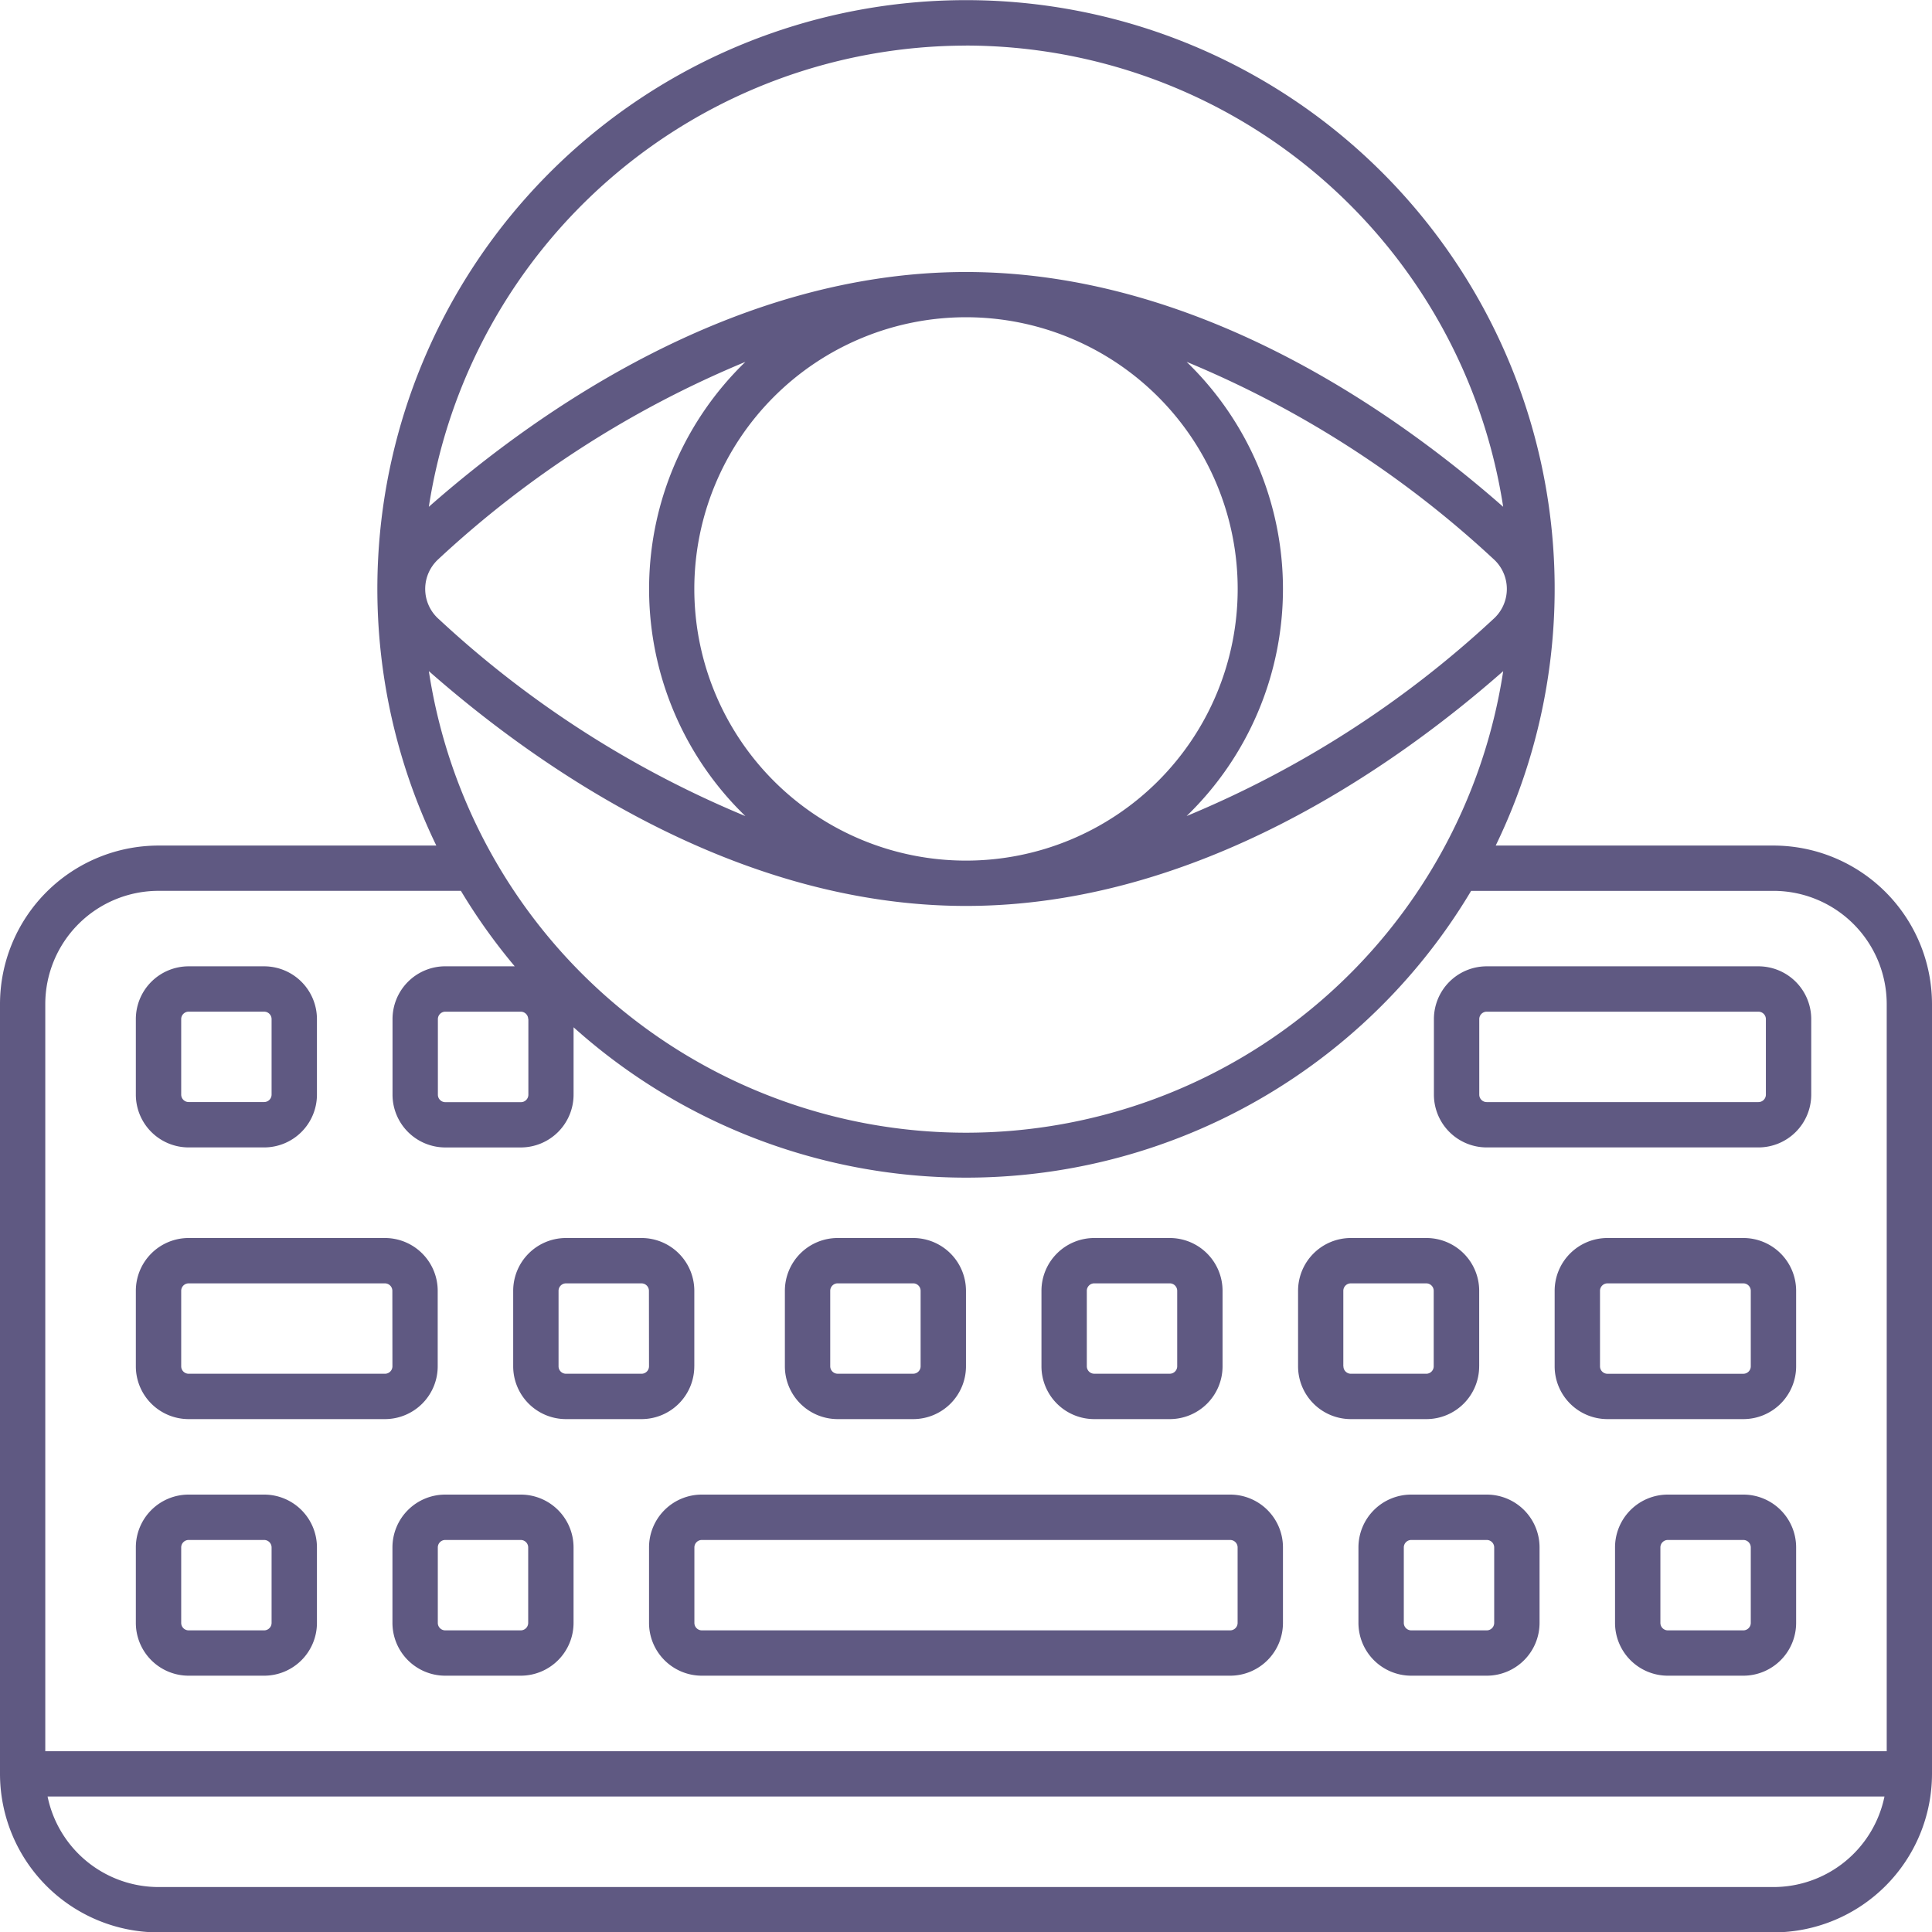
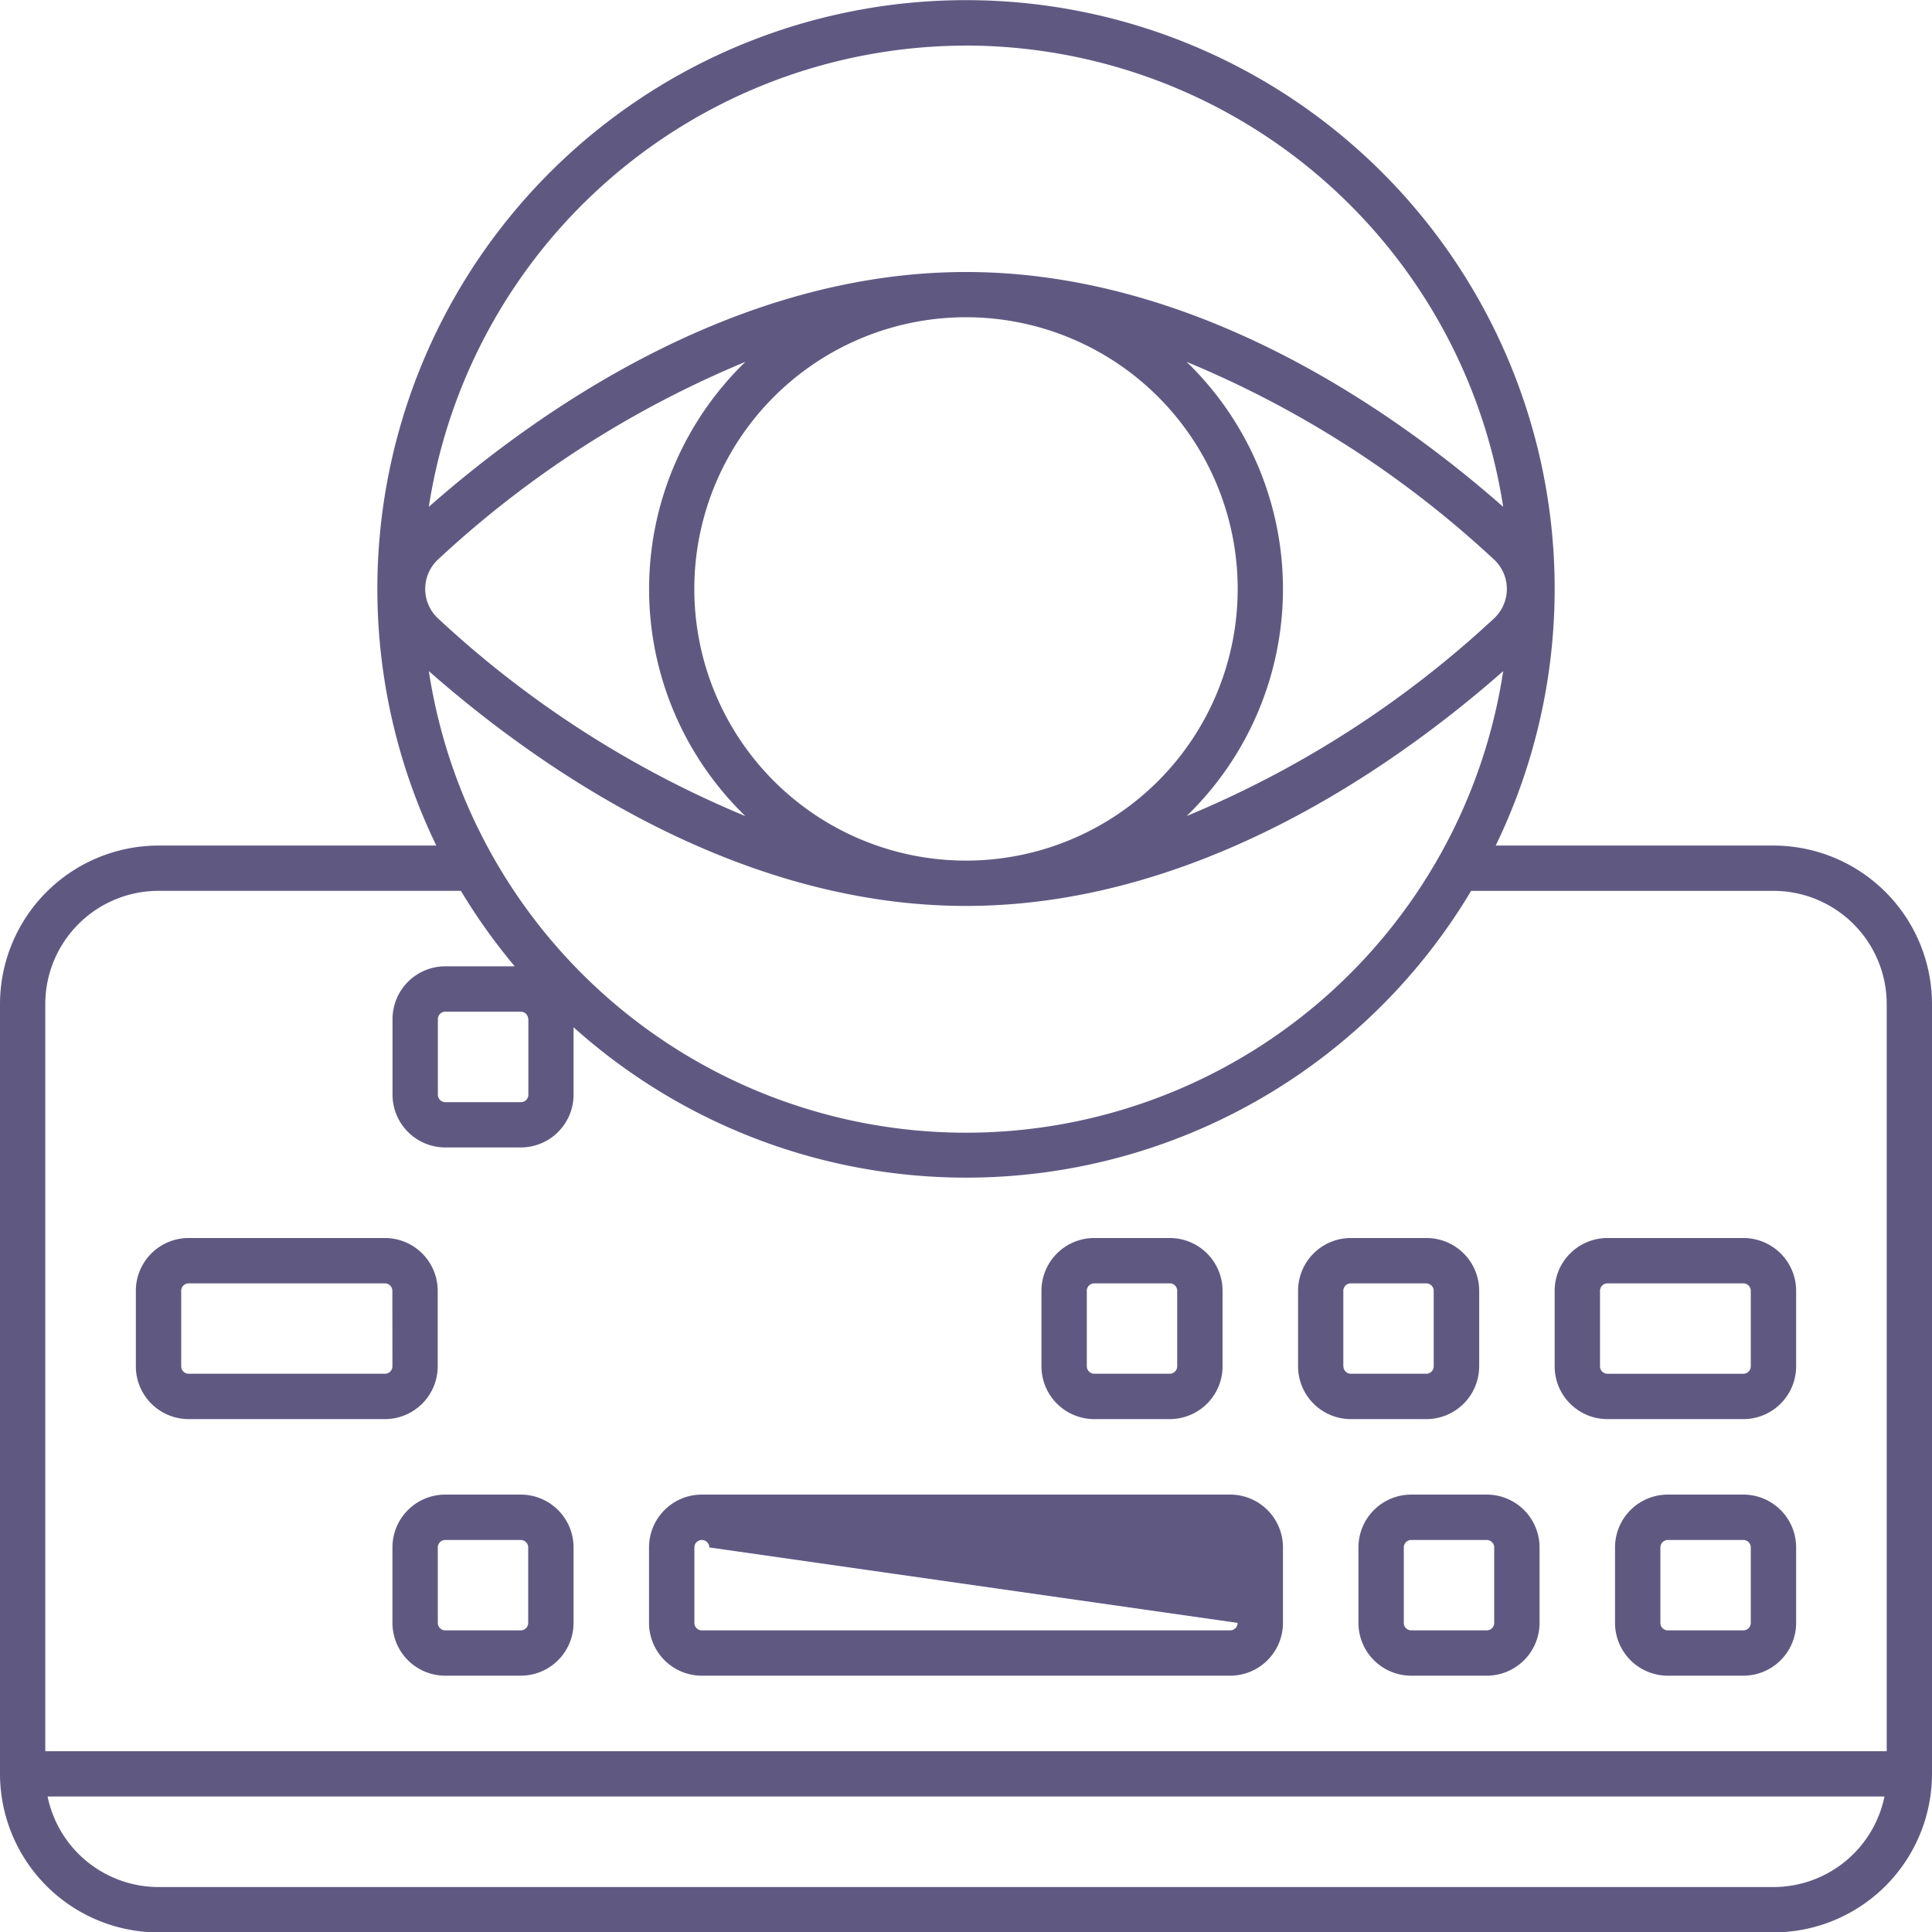
<svg xmlns="http://www.w3.org/2000/svg" id="Group_649" data-name="Group 649" width="77.654" height="77.667" viewBox="0 0 77.654 77.667">
  <defs>
    <clipPath id="clip-path">
      <rect id="Rectangle_445" data-name="Rectangle 445" width="77.654" height="77.667" fill="#5f5982" />
    </clipPath>
  </defs>
  <g id="Group_648" data-name="Group 648" clip-path="url(#clip-path)">
    <path id="Path_815" data-name="Path 815" d="M71.284,33.986H60.118a23.66,23.66,0,1,0-42.581,0H6.37A6.378,6.378,0,0,0,0,40.356V71.3a6.378,6.378,0,0,0,6.37,6.37H71.284a6.378,6.378,0,0,0,6.37-6.37V40.356a6.378,6.378,0,0,0-6.37-6.37M51.567,23.673a12.7,12.7,0,0,0-3.873-9.129,41.34,41.34,0,0,1,12.319,7.911,1.619,1.619,0,0,1,0,2.436A41.34,41.34,0,0,1,47.694,32.8a12.7,12.7,0,0,0,3.873-9.129m-12.74,10.92a10.92,10.92,0,1,1,10.92-10.92,10.92,10.92,0,0,1-10.92,10.92m0-32.76A21.876,21.876,0,0,1,60.418,20.37c-4.361-3.835-12.317-9.437-21.591-9.437s-17.23,5.6-21.591,9.438A21.875,21.875,0,0,1,38.827,1.833M17.641,22.455a41.323,41.323,0,0,1,12.319-7.91,12.7,12.7,0,0,0-.307,17.95c.1.1.2.206.307.307a41.321,41.321,0,0,1-12.315-7.91,1.618,1.618,0,0,1-.155-2.284,1.575,1.575,0,0,1,.152-.153m-.405,4.52c4.361,3.835,12.317,9.438,21.591,9.438s17.23-5.6,21.591-9.437a21.84,21.84,0,0,1-43.182,0Zm4,13.988V44a.3.3,0,0,1-.3.3H17.9a.3.3,0,0,1-.3-.3V40.963a.3.3,0,0,1,.3-.3H20.93a.3.3,0,0,1,.3.3M71.284,75.847H6.37a4.558,4.558,0,0,1-4.458-3.64H75.744a4.558,4.558,0,0,1-4.46,3.64m4.55-5.46H1.82V40.356a4.555,4.555,0,0,1,4.55-4.55H18.525a23.626,23.626,0,0,0,2.163,3.033H17.9a2.123,2.123,0,0,0-2.123,2.123V44A2.123,2.123,0,0,0,17.9,46.12H20.93A2.123,2.123,0,0,0,23.054,44V41.29a23.628,23.628,0,0,0,36.076-5.483H71.284a4.555,4.555,0,0,1,4.55,4.55Z" transform="translate(0 0)" fill="#5f5982" />
-     <path id="Path_816" data-name="Path 816" d="M11.123,71.3h3.033a2.123,2.123,0,0,0,2.123-2.123V66.144a2.123,2.123,0,0,0-2.123-2.123H11.123A2.123,2.123,0,0,0,9,66.144v3.033A2.123,2.123,0,0,0,11.123,71.3m-.3-5.157a.3.3,0,0,1,.3-.3h3.033a.3.3,0,0,1,.3.3v3.033a.3.3,0,0,1-.3.3H11.123a.3.3,0,0,1-.3-.3Z" transform="translate(-3.54 -25.181)" fill="#5f5982" />
    <path id="Path_817" data-name="Path 817" d="M21.133,87.178V84.144a2.123,2.123,0,0,0-2.123-2.123H11.123A2.123,2.123,0,0,0,9,84.144v3.033A2.123,2.123,0,0,0,11.123,89.3H19.01a2.123,2.123,0,0,0,2.123-2.123m-1.82,0a.3.3,0,0,1-.3.3H11.123a.3.3,0,0,1-.3-.3V84.144a.3.3,0,0,1,.3-.3H19.01a.3.3,0,0,1,.3.3Z" transform="translate(-3.54 -32.261)" fill="#5f5982" />
-     <path id="Path_818" data-name="Path 818" d="M14.157,99.021H11.123A2.123,2.123,0,0,0,9,101.144v3.033a2.123,2.123,0,0,0,2.123,2.123h3.033a2.123,2.123,0,0,0,2.123-2.123v-3.033a2.123,2.123,0,0,0-2.123-2.123m.3,5.157a.3.3,0,0,1-.3.3H11.123a.3.3,0,0,1-.3-.3v-3.033a.3.3,0,0,1,.3-.3h3.033a.3.3,0,0,1,.3.3Z" transform="translate(-3.54 -38.948)" fill="#5f5982" />
-     <path id="Path_819" data-name="Path 819" d="M41.28,87.178V84.144a2.123,2.123,0,0,0-2.123-2.123H36.123A2.123,2.123,0,0,0,34,84.144v3.033A2.123,2.123,0,0,0,36.123,89.3h3.033a2.123,2.123,0,0,0,2.123-2.123m-1.82,0a.3.3,0,0,1-.3.3H36.123a.3.3,0,0,1-.3-.3V84.144a.3.3,0,0,1,.3-.3h3.033a.3.3,0,0,1,.3.3Z" transform="translate(-13.373 -32.261)" fill="#5f5982" />
    <path id="Path_820" data-name="Path 820" d="M31.157,99.021H28.123A2.123,2.123,0,0,0,26,101.144v3.033a2.123,2.123,0,0,0,2.123,2.123h3.033a2.123,2.123,0,0,0,2.123-2.123v-3.033a2.123,2.123,0,0,0-2.123-2.123m.3,5.157a.3.3,0,0,1-.3.3H28.123a.3.3,0,0,1-.3-.3v-3.033a.3.3,0,0,1,.3-.3h3.033a.3.3,0,0,1,.3.3Z" transform="translate(-10.226 -38.948)" fill="#5f5982" />
    <path id="Path_821" data-name="Path 821" d="M95.157,99.021H92.123A2.123,2.123,0,0,0,90,101.144v3.033a2.123,2.123,0,0,0,2.123,2.123h3.033a2.123,2.123,0,0,0,2.123-2.123v-3.033a2.123,2.123,0,0,0-2.123-2.123m.3,5.157a.3.3,0,0,1-.3.3H92.123a.3.3,0,0,1-.3-.3v-3.033a.3.3,0,0,1,.3-.3h3.033a.3.3,0,0,1,.3.3Z" transform="translate(-35.399 -38.948)" fill="#5f5982" />
    <path id="Path_822" data-name="Path 822" d="M112.157,99.021h-3.033A2.123,2.123,0,0,0,107,101.144v3.033a2.123,2.123,0,0,0,2.123,2.123h3.033a2.123,2.123,0,0,0,2.123-2.123v-3.033a2.123,2.123,0,0,0-2.123-2.123m.3,5.157a.3.3,0,0,1-.3.3h-3.033a.3.3,0,0,1-.3-.3v-3.033a.3.3,0,0,1,.3-.3h3.033a.3.3,0,0,1,.3.3Z" transform="translate(-42.086 -38.948)" fill="#5f5982" />
-     <path id="Path_823" data-name="Path 823" d="M66.357,99.021H45.123A2.123,2.123,0,0,0,43,101.144v3.033a2.123,2.123,0,0,0,2.123,2.123H66.357a2.123,2.123,0,0,0,2.123-2.123v-3.033a2.123,2.123,0,0,0-2.123-2.123m.3,5.157a.3.3,0,0,1-.3.3H45.123a.3.3,0,0,1-.3-.3v-3.033a.3.3,0,0,1,.3-.3H66.357a.3.3,0,0,1,.3.3Z" transform="translate(-16.913 -38.948)" fill="#5f5982" />
-     <path id="Path_824" data-name="Path 824" d="M54.123,89.3h3.033a2.123,2.123,0,0,0,2.123-2.123V84.144a2.123,2.123,0,0,0-2.123-2.123H54.123A2.123,2.123,0,0,0,52,84.144v3.033A2.123,2.123,0,0,0,54.123,89.3m-.3-5.157a.3.3,0,0,1,.3-.3h3.033a.3.3,0,0,1,.3.3v3.033a.3.3,0,0,1-.3.3H54.123a.3.3,0,0,1-.3-.3Z" transform="translate(-20.453 -32.261)" fill="#5f5982" />
+     <path id="Path_823" data-name="Path 823" d="M66.357,99.021H45.123A2.123,2.123,0,0,0,43,101.144v3.033a2.123,2.123,0,0,0,2.123,2.123H66.357a2.123,2.123,0,0,0,2.123-2.123v-3.033a2.123,2.123,0,0,0-2.123-2.123m.3,5.157a.3.3,0,0,1-.3.3H45.123a.3.3,0,0,1-.3-.3v-3.033a.3.3,0,0,1,.3-.3a.3.3,0,0,1,.3.3Z" transform="translate(-16.913 -38.948)" fill="#5f5982" />
    <path id="Path_825" data-name="Path 825" d="M71.123,89.3h3.033a2.123,2.123,0,0,0,2.123-2.123V84.144a2.123,2.123,0,0,0-2.123-2.123H71.123A2.123,2.123,0,0,0,69,84.144v3.033A2.123,2.123,0,0,0,71.123,89.3m-.3-5.157a.3.3,0,0,1,.3-.3h3.033a.3.3,0,0,1,.3.3v3.033a.3.3,0,0,1-.3.3H71.123a.3.3,0,0,1-.3-.3Z" transform="translate(-27.14 -32.261)" fill="#5f5982" />
    <path id="Path_826" data-name="Path 826" d="M93.28,87.178V84.144a2.123,2.123,0,0,0-2.123-2.123H88.123A2.123,2.123,0,0,0,86,84.144v3.033A2.123,2.123,0,0,0,88.123,89.3h3.033a2.123,2.123,0,0,0,2.123-2.123m-5.46,0V84.144a.3.3,0,0,1,.3-.3h3.033a.3.3,0,0,1,.3.3v3.033a.3.3,0,0,1-.3.3H88.123a.3.3,0,0,1-.3-.3" transform="translate(-33.826 -32.261)" fill="#5f5982" />
-     <path id="Path_827" data-name="Path 827" d="M108.043,64.021H97.123A2.123,2.123,0,0,0,95,66.144v3.033A2.123,2.123,0,0,0,97.123,71.3h10.92a2.123,2.123,0,0,0,2.123-2.123V66.144a2.123,2.123,0,0,0-2.123-2.123m.3,5.157a.3.3,0,0,1-.3.3H97.123a.3.3,0,0,1-.3-.3V66.144a.3.3,0,0,1,.3-.3h10.92a.3.3,0,0,1,.3.3Z" transform="translate(-37.366 -25.181)" fill="#5f5982" />
    <path id="Path_828" data-name="Path 828" d="M110.583,82.021h-5.46A2.123,2.123,0,0,0,103,84.144v3.033a2.123,2.123,0,0,0,2.123,2.123h5.46a2.123,2.123,0,0,0,2.123-2.123V84.144a2.123,2.123,0,0,0-2.123-2.123m.3,5.157a.3.3,0,0,1-.3.3h-5.46a.3.3,0,0,1-.3-.3V84.144a.3.3,0,0,1,.3-.3h5.46a.3.3,0,0,1,.3.3Z" transform="translate(-40.513 -32.261)" fill="#5f5982" />
  </g>
</svg>